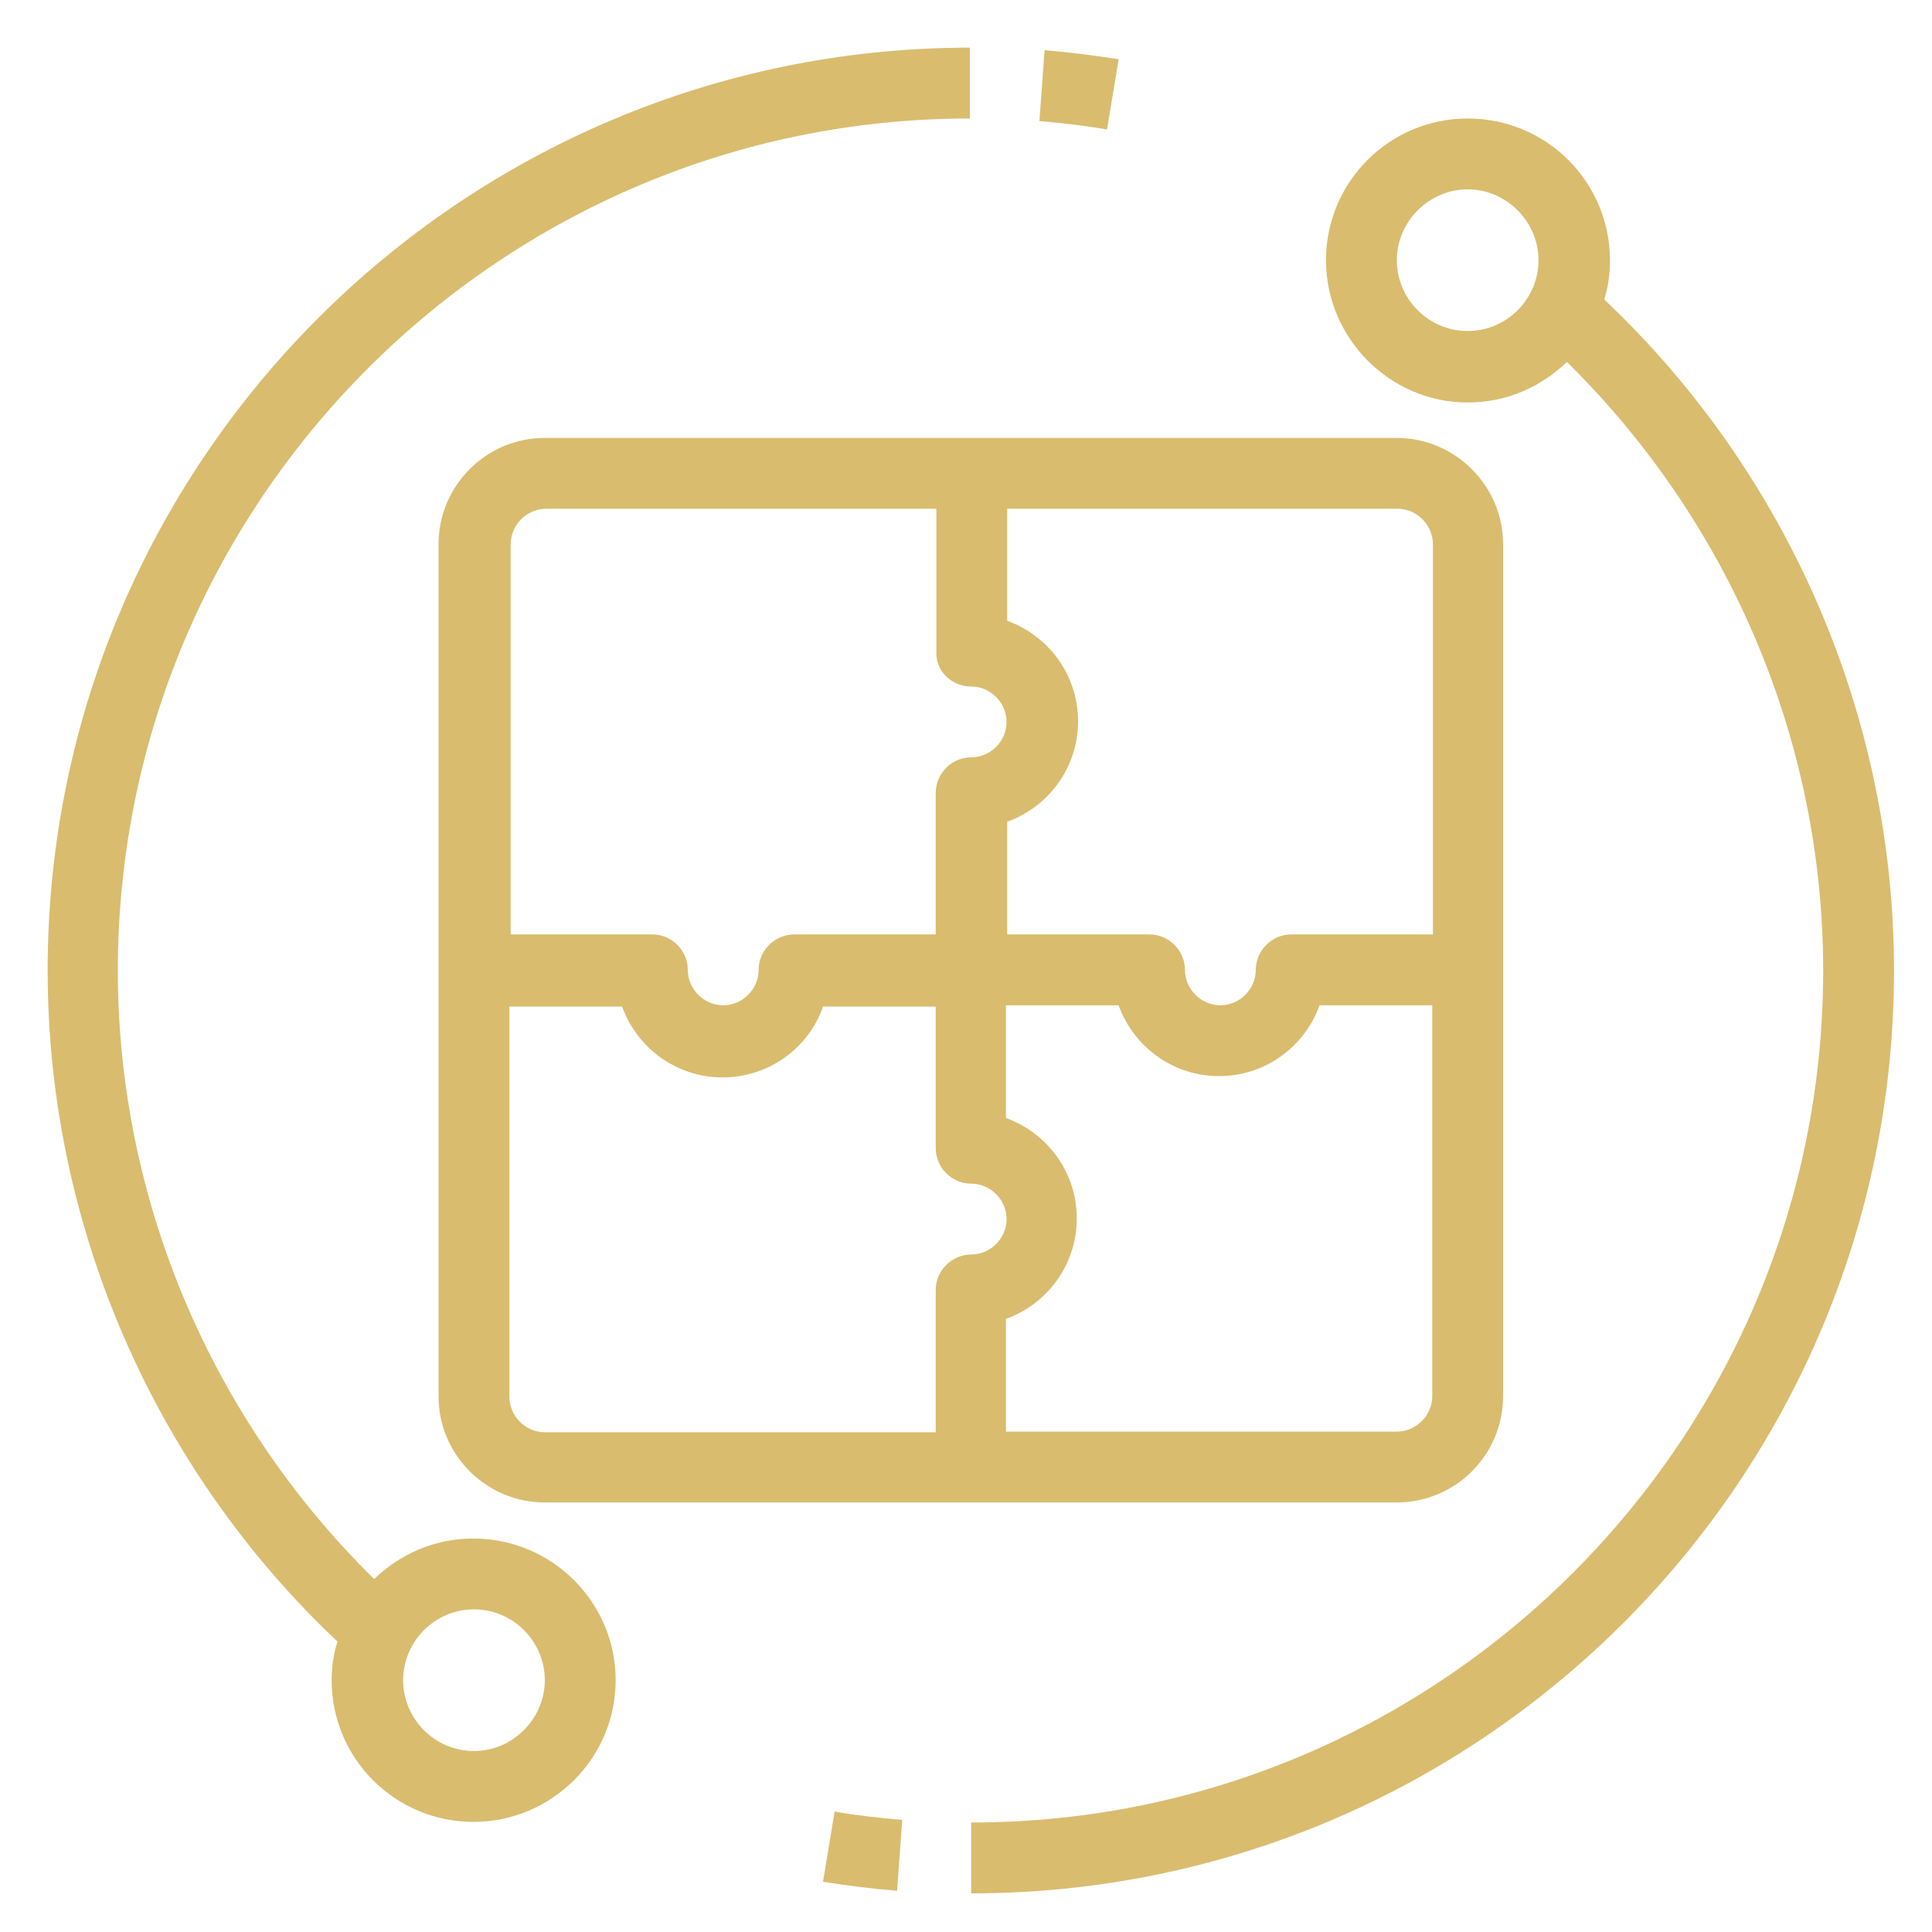
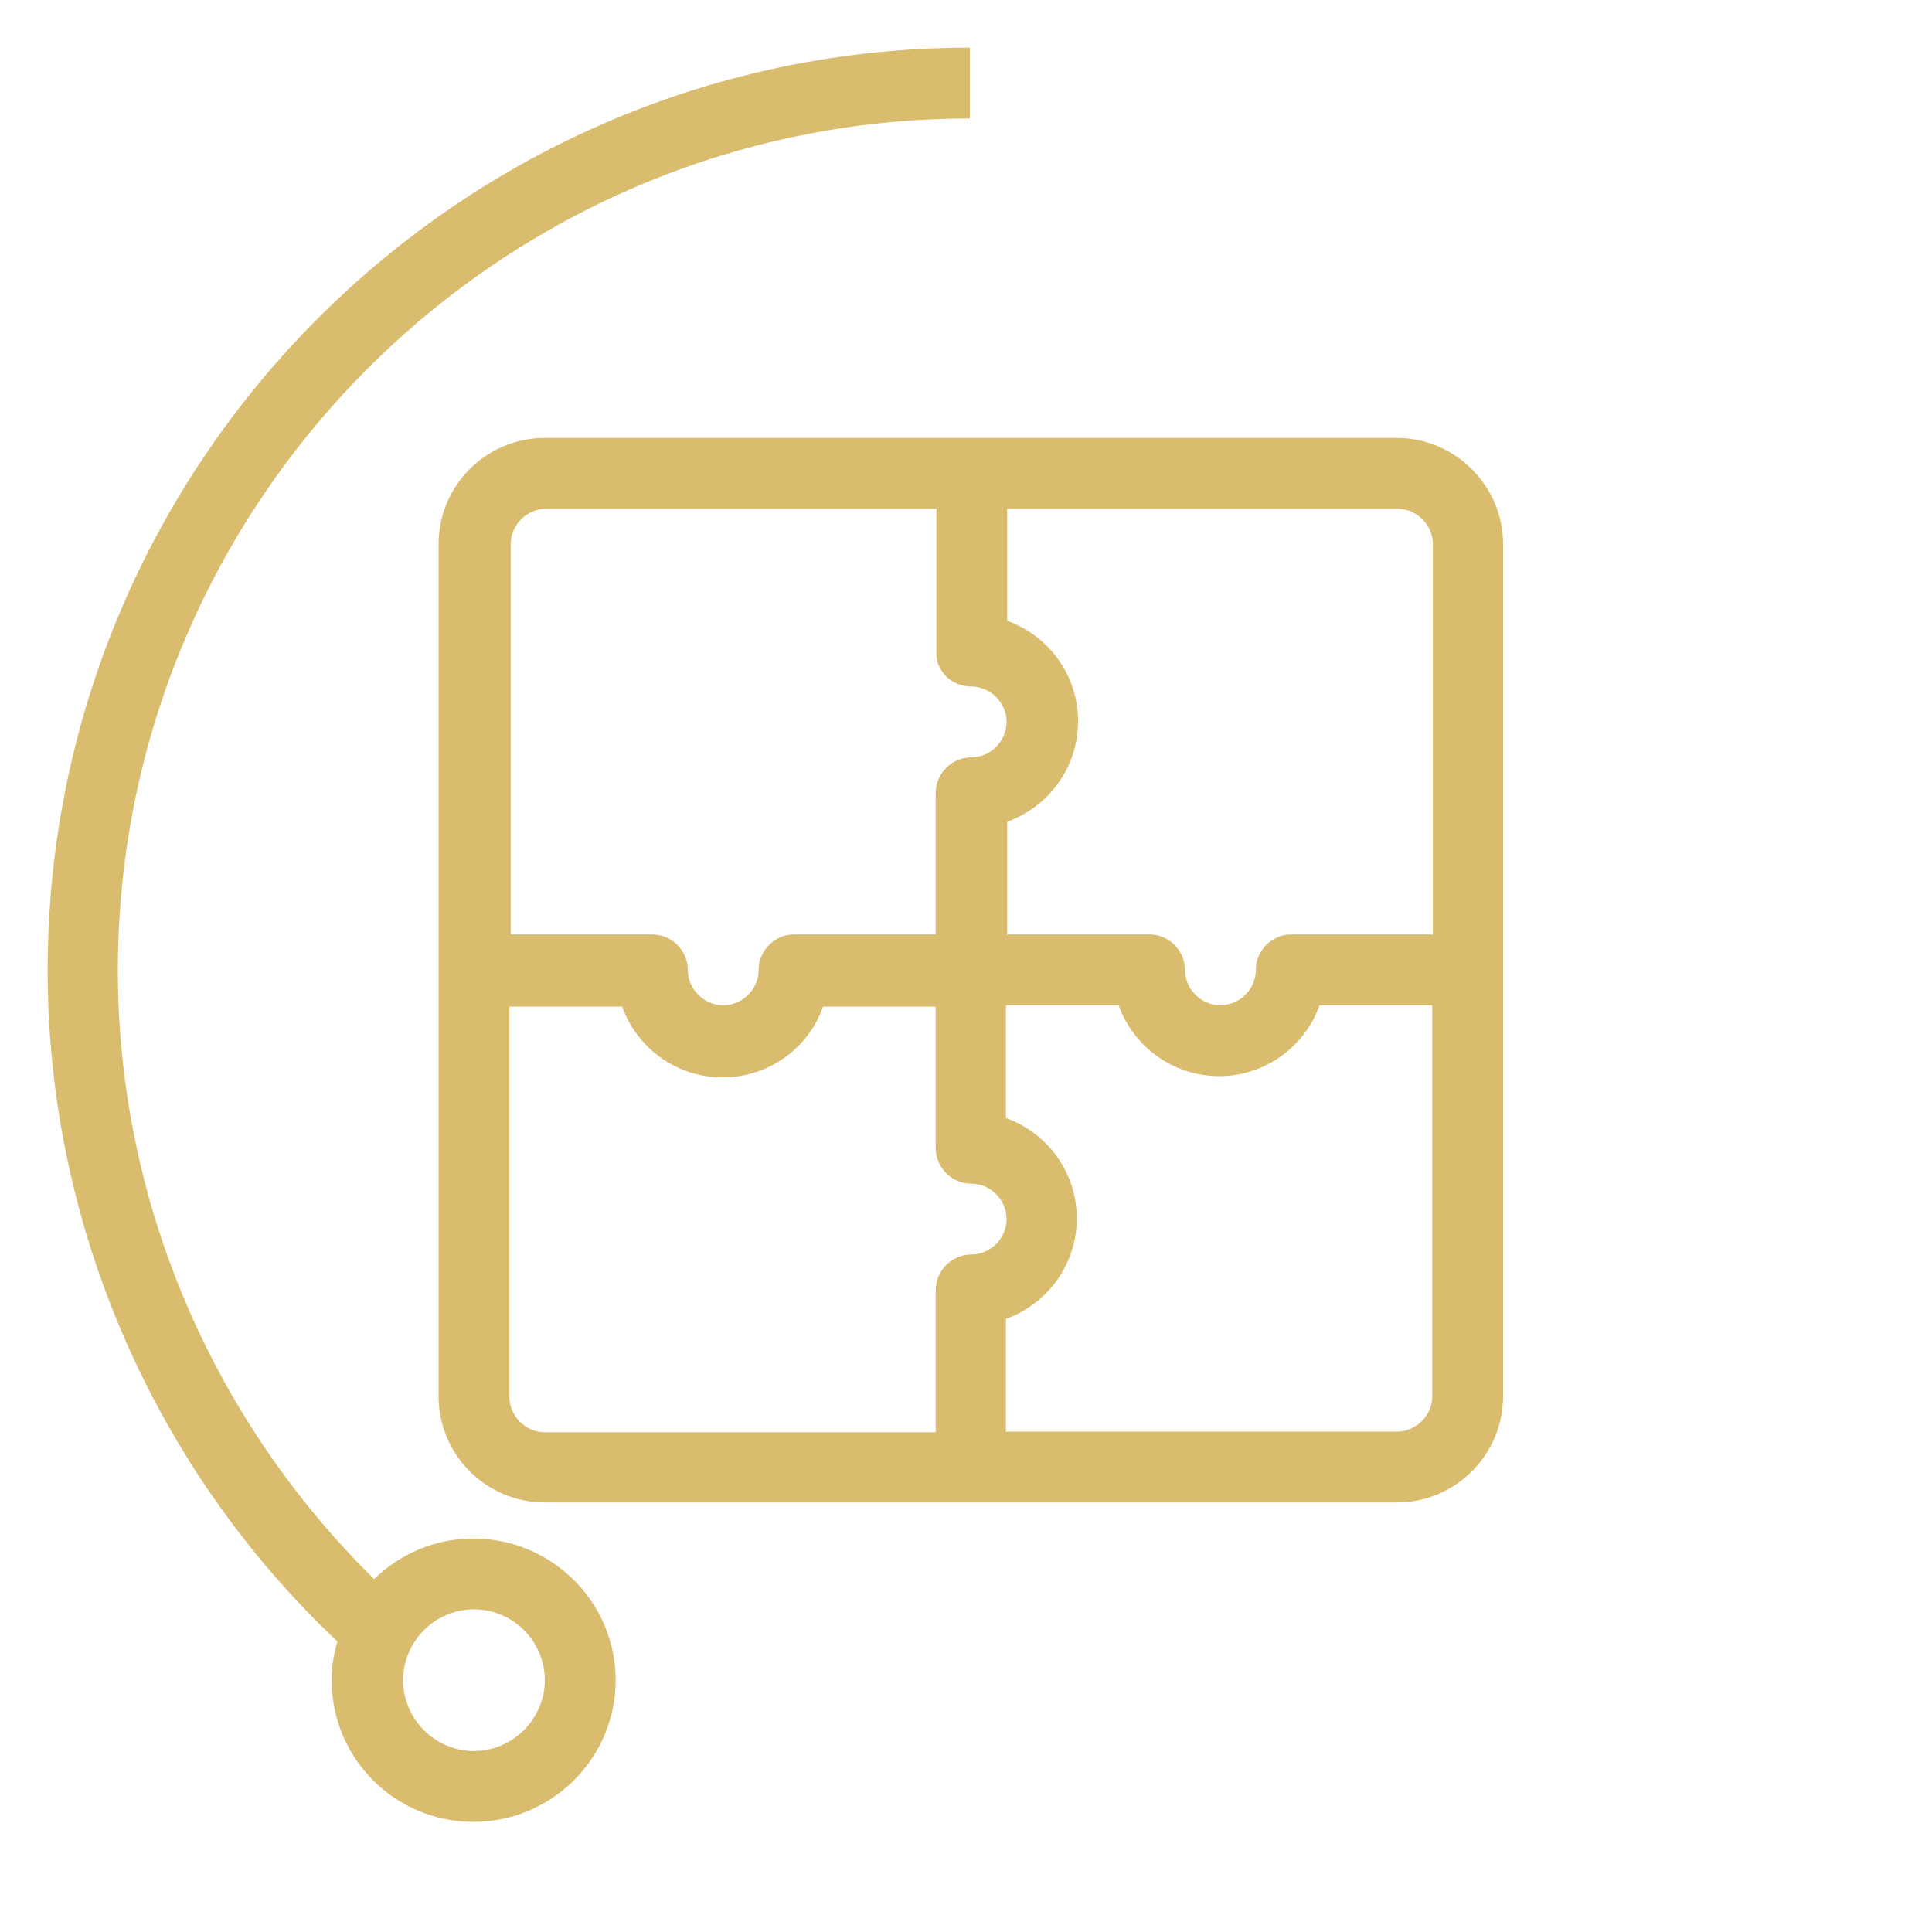
<svg xmlns="http://www.w3.org/2000/svg" xmlns:xlink="http://www.w3.org/1999/xlink" id="Layer_1" x="0px" y="0px" viewBox="0 0 300 300" style="enable-background:new 0 0 300 300;" xml:space="preserve">
  <style type="text/css">	.st0{clip-path:url(#SVGID_2_);}	.st1{fill:#D9BC6E;}	.st2{clip-path:url(#SVGID_4_);}	.st3{clip-path:url(#SVGID_6_);}	.st4{clip-path:url(#SVGID_8_);}</style>
  <g id="_x38_ecc2191ab">
    <g>
      <defs>
-         <rect id="SVGID_1_" x="159.9" y="7.4" width="15.5" height="13.7" />
-       </defs>
+         </defs>
      <clipPath id="SVGID_2_">
        <use xlink:href="#SVGID_1_" style="overflow:visible;" />
      </clipPath>
      <g class="st0">
-         <path class="st1" d="M162.2,7.8l-0.8,11c3.5,0.3,7,0.7,10.5,1.3l1.8-10.9C169.8,8.6,166,8.1,162.2,7.8L162.2,7.8z" />
+         <path class="st1" d="M162.2,7.8l-0.8,11c3.5,0.3,7,0.7,10.5,1.3l1.8-10.9L162.2,7.8z" />
      </g>
    </g>
    <g>
      <defs>
        <rect id="SVGID_3_" x="7.4" y="7.4" width="144.8" height="276.9" />
      </defs>
      <clipPath id="SVGID_4_">
        <use xlink:href="#SVGID_3_" style="overflow:visible;" />
      </clipPath>
      <g class="st2">
        <path class="st1" d="M7.4,150.7c0,39.4,16.4,77.2,45,104.2c-0.6,1.9-0.9,3.9-0.9,6c0,12.2,9.9,22,22,22c12.2,0,22.1-9.9,22.1-22     s-9.9-22-22.1-22c-6,0-11.4,2.4-15.4,6.3c-25.3-24.9-39.8-58.9-39.8-94.5c0-72.9,59.4-132.3,132.3-132.3v-11     C71.7,7.4,7.4,71.6,7.4,150.7z M73.6,249.9c6.1,0,11,5,11,11s-5,11-11,11c-6.1,0-11-5-11-11S67.5,249.9,73.6,249.9z" />
      </g>
    </g>
    <g>
      <defs>
        <rect id="SVGID_5_" x="125.1" y="280.4" width="15.5" height="14.2" />
      </defs>
      <clipPath id="SVGID_6_">
        <use xlink:href="#SVGID_5_" style="overflow:visible;" />
      </clipPath>
      <g class="st3">
-         <path class="st1" d="M139.3,293.6l0.8-11c-3.5-0.3-7.1-0.7-10.5-1.3l-1.8,10.9C131.6,292.8,135.5,293.3,139.3,293.6z" />
-       </g>
+         </g>
    </g>
    <g>
      <defs>
        <rect id="SVGID_7_" x="148.3" y="17.2" width="146.4" height="277.5" />
      </defs>
      <clipPath id="SVGID_8_">
        <use xlink:href="#SVGID_7_" style="overflow:visible;" />
      </clipPath>
      <g class="st4">
-         <path class="st1" d="M227.9,18.4c-12.2,0-22,9.9-22,22s9.9,22.1,22,22.1c6,0,11.4-2.4,15.4-6.3c25.3,24.9,39.8,58.9,39.8,94.5     c0,72.9-59.4,132.3-132.3,132.3v11c79.1,0,143.3-64.3,143.3-143.3c0-39.4-16.4-77.2-45-104.2c0.6-1.9,0.9-3.9,0.9-6     C250,28.2,240.1,18.4,227.9,18.4z M227.9,51.4c-6.1,0-11-5-11-11s5-11,11-11s11,5,11,11S234,51.4,227.9,51.4z" />
-       </g>
+         </g>
    </g>
    <path class="st1" d="M68.1,84.5v132.3c0,9.1,7.4,16.5,16.5,16.5h132.3c9.1,0,16.5-7.4,16.5-16.5V84.5c0-9.1-7.5-16.5-16.5-16.5   H84.6C75.5,68,68.1,75.4,68.1,84.5z M150.8,194.8c-3,0-5.5,2.5-5.5,5.5v22.1H84.6c-3,0-5.5-2.5-5.5-5.5v-60.6h17.5   c2.3,6.4,8.4,11,15.6,11c7.2,0,13.4-4.6,15.6-11h17.5v22c0,3,2.5,5.5,5.5,5.5c3,0,5.5,2.5,5.5,5.5   C156.3,192.3,153.8,194.8,150.8,194.8z M222.4,216.8c0,3-2.5,5.5-5.5,5.5h-60.7v-17.5c6.4-2.3,11-8.4,11-15.6   c0-7.2-4.6-13.3-11-15.6v-17.5h17.5c2.3,6.4,8.4,11,15.6,11c7.2,0,13.3-4.6,15.6-11h17.5V216.8z M156.3,79h60.7   c3,0,5.5,2.5,5.5,5.5v60.6h-22c-3,0-5.5,2.5-5.5,5.5c0,3-2.5,5.5-5.5,5.5c-3,0-5.5-2.5-5.5-5.5c0-3-2.5-5.5-5.5-5.5h-22.1v-17.5   c6.4-2.3,11-8.4,11-15.6c0-7.2-4.6-13.3-11-15.6V79z M150.8,106.6c3,0,5.5,2.5,5.5,5.5c0,3-2.5,5.5-5.5,5.5c-3,0-5.5,2.5-5.5,5.5   v22h-22c-3,0-5.5,2.5-5.5,5.5c0,3-2.5,5.5-5.5,5.5c-3,0-5.5-2.5-5.5-5.5c0-3-2.5-5.5-5.5-5.5h-22V84.5c0-3,2.5-5.5,5.5-5.5h60.6   v22.1C145.2,104.1,147.7,106.6,150.8,106.6z" />
  </g>
</svg>